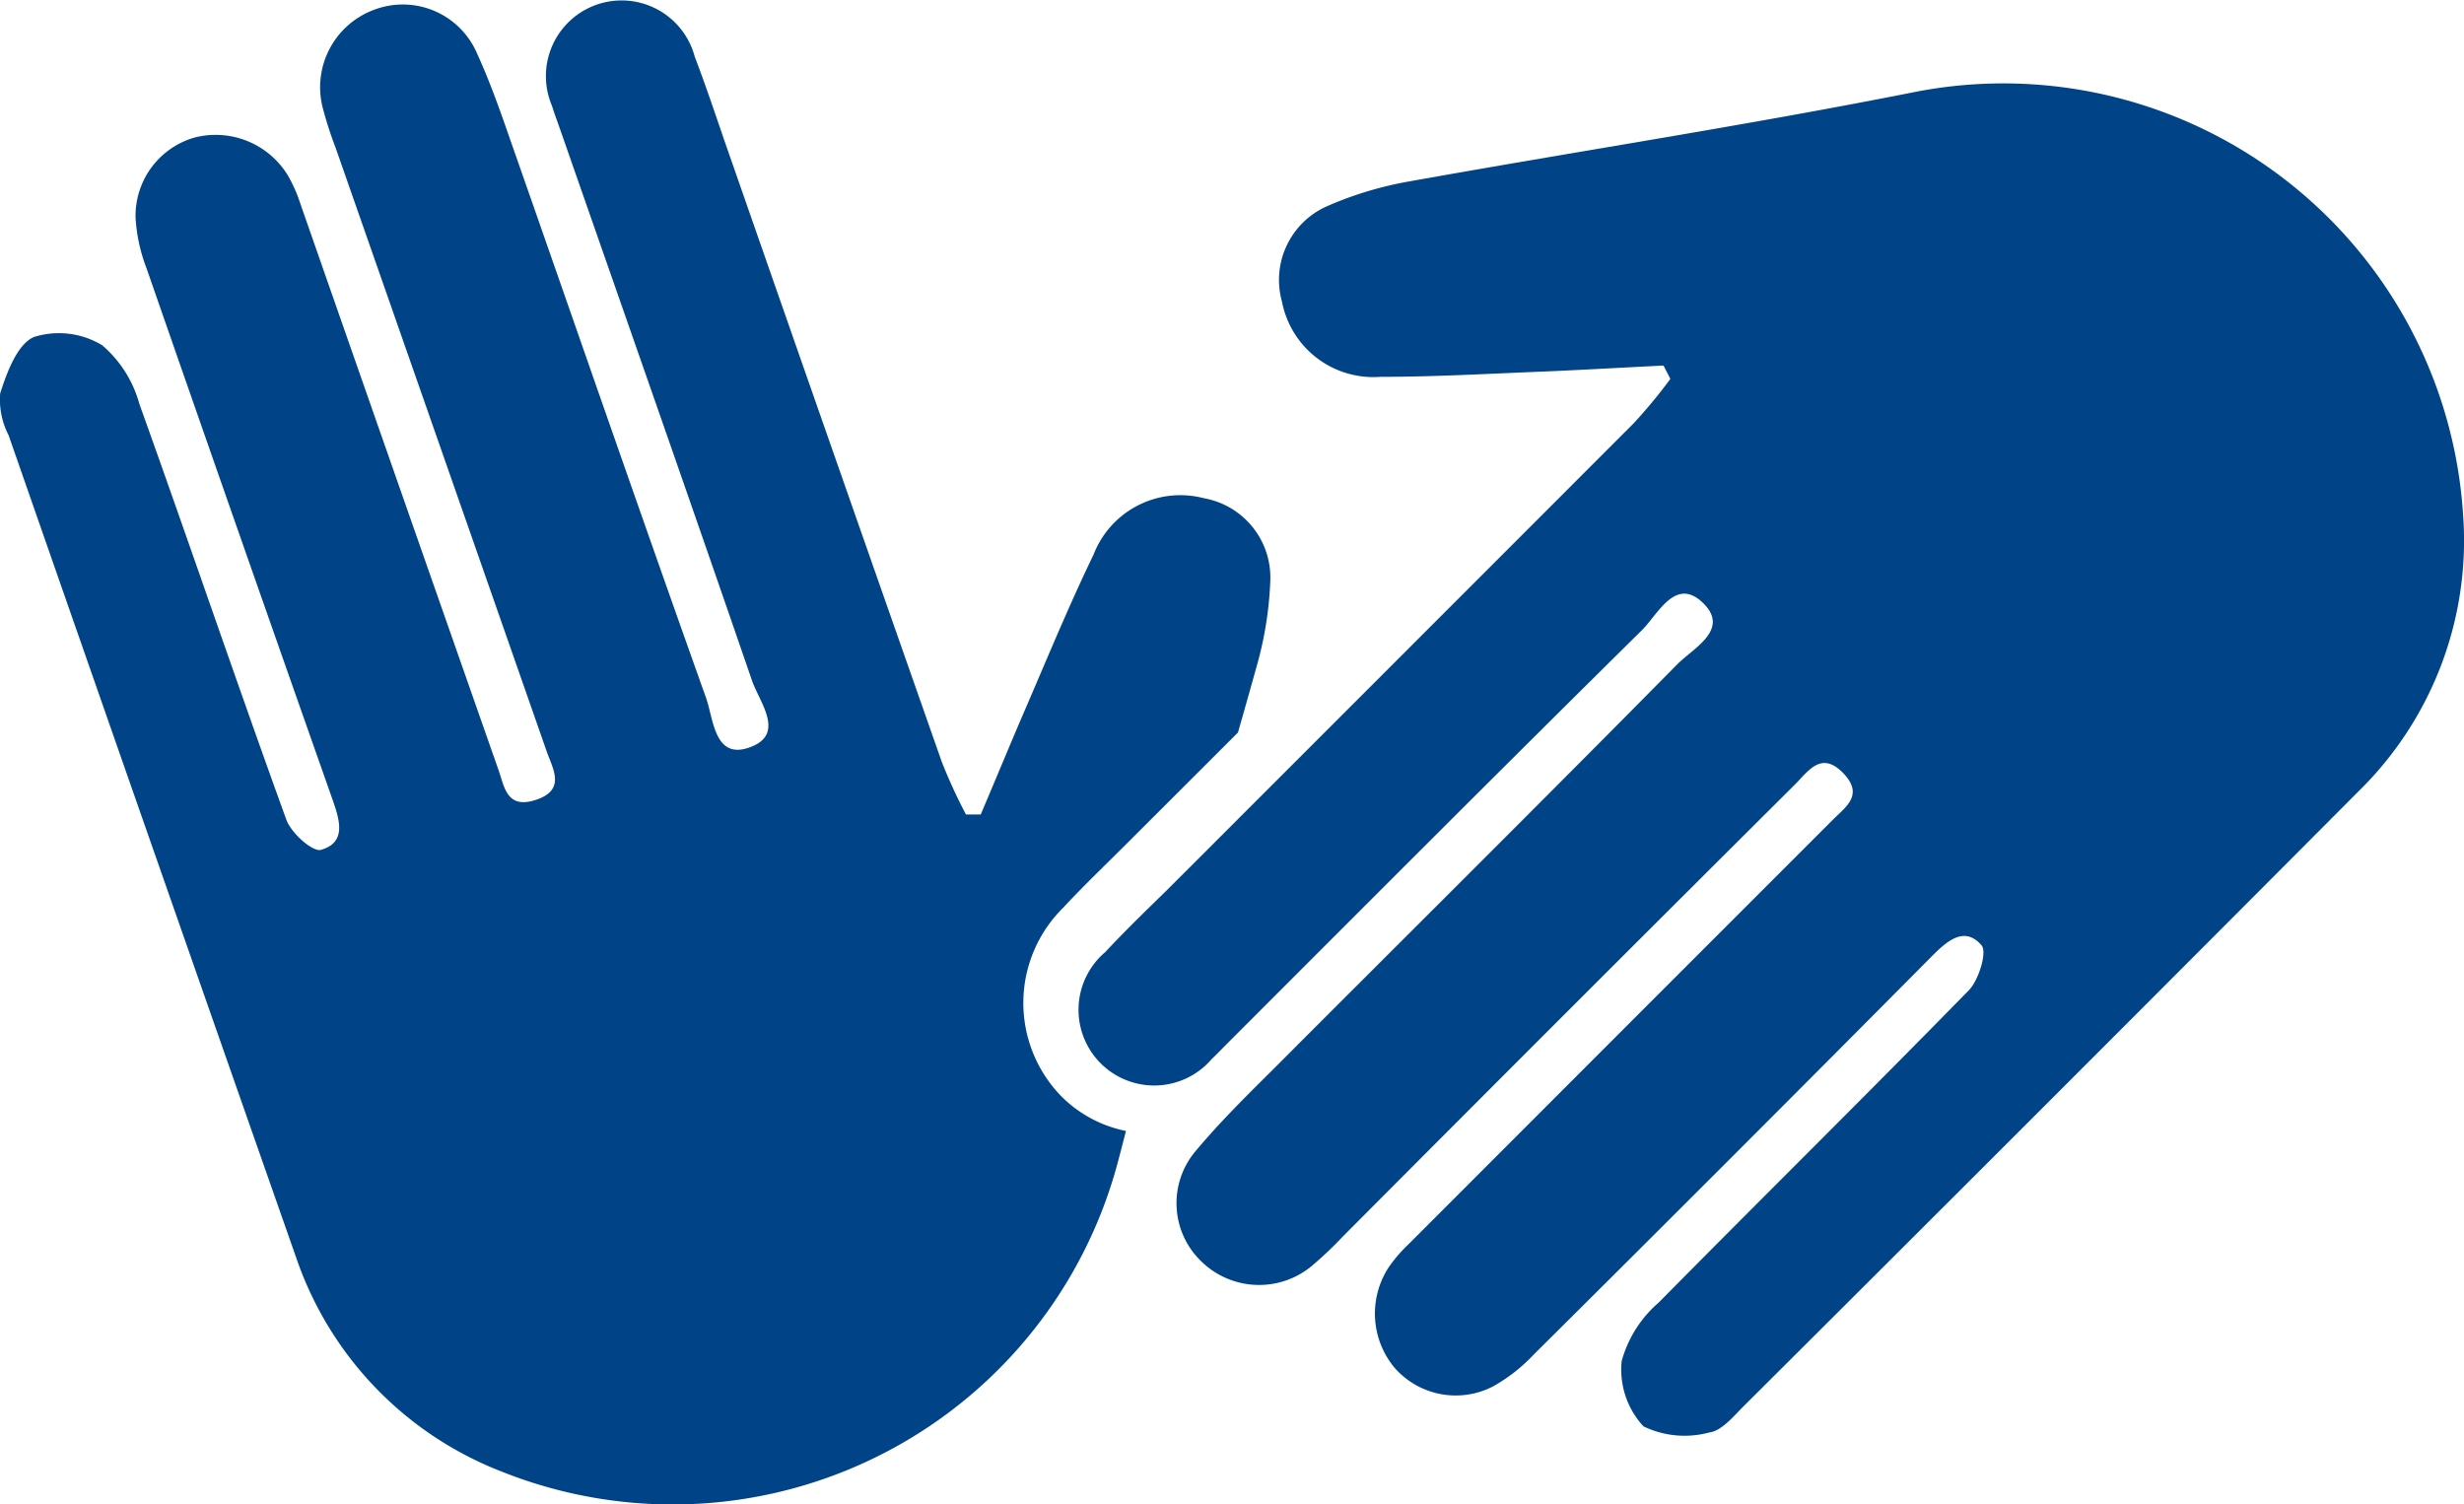
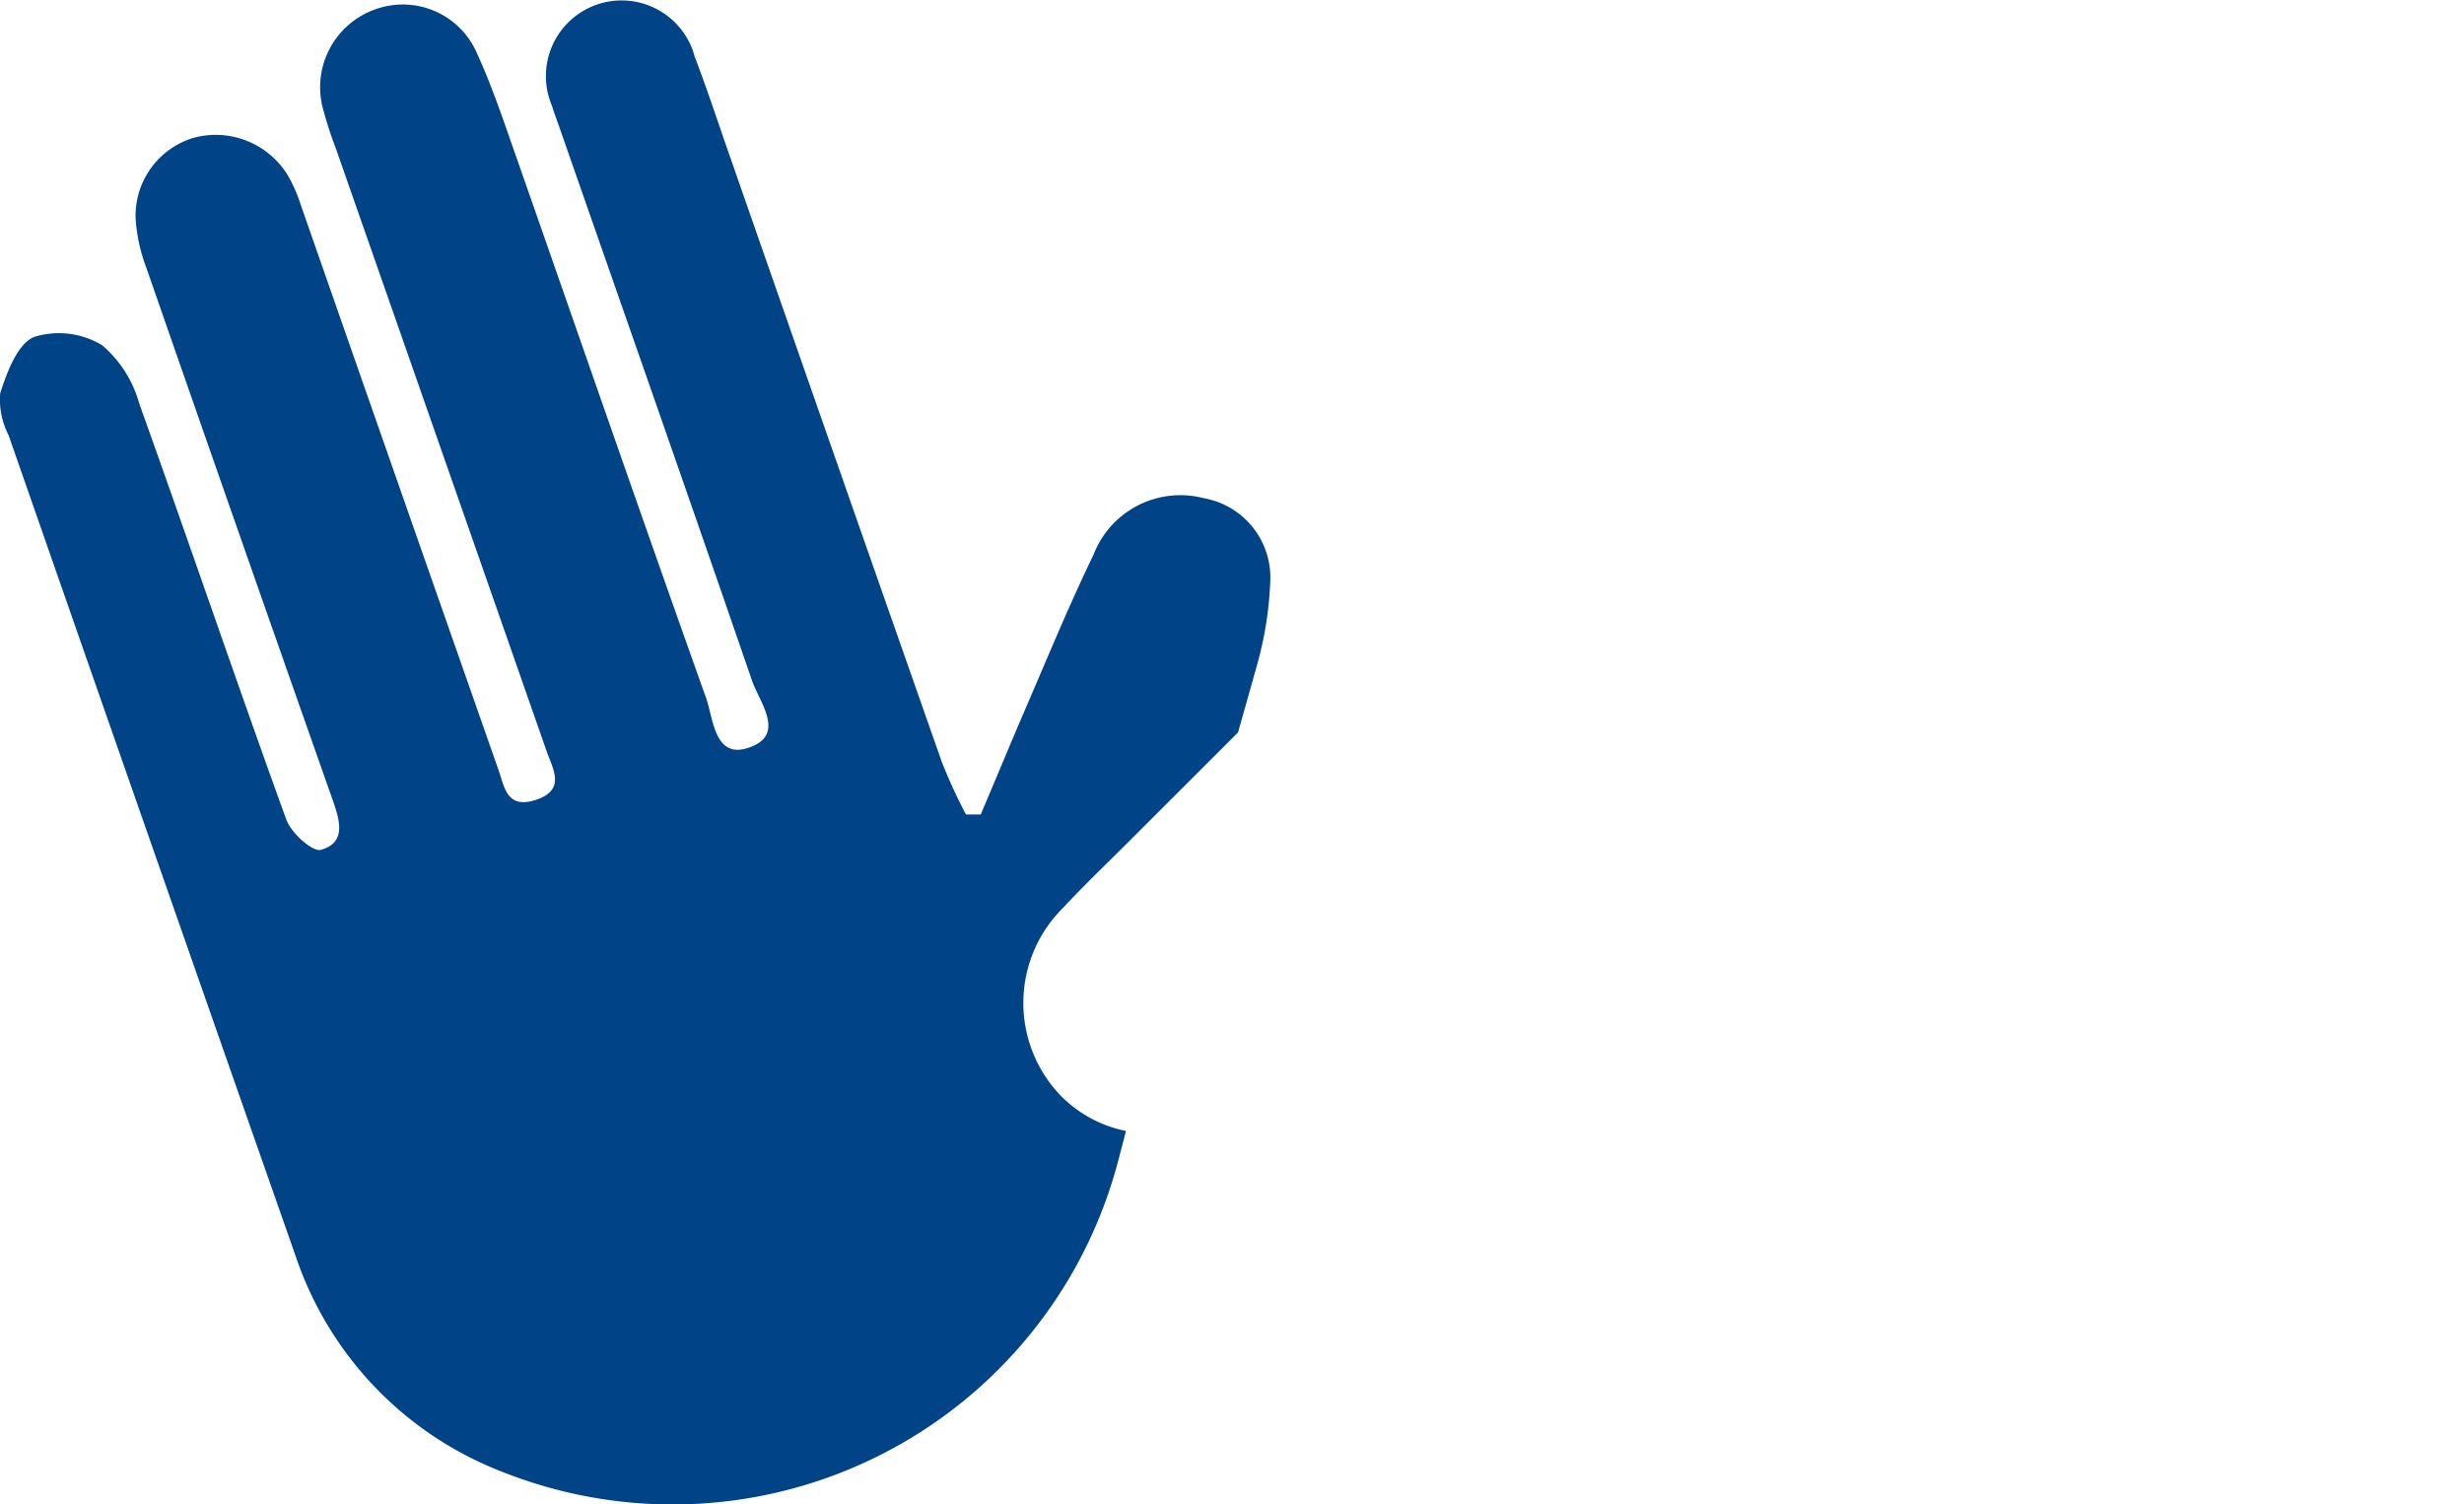
<svg xmlns="http://www.w3.org/2000/svg" id="Group_3280" data-name="Group 3280" width="26.207" height="16" viewBox="0 0 26.207 16">
-   <path id="Path_1039" data-name="Path 1039" d="M964.591,486.036c-.426.021-.853.046-1.28.064-.577.023-1.155.056-1.73.056a.99.99,0,0,1-1.048-.8.857.857,0,0,1,.48-1.015,3.822,3.822,0,0,1,.843-.258c1.8-.323,3.613-.6,5.405-.956a4.9,4.9,0,0,1,5.833,4.477,3.733,3.733,0,0,1-1.106,2.956q-3.267,3.28-6.548,6.548c-.108.108-.231.259-.362.276a1.007,1.007,0,0,1-.7-.065.888.888,0,0,1-.232-.694,1.262,1.262,0,0,1,.393-.622c1.1-1.114,2.212-2.21,3.305-3.328.1-.108.191-.4.13-.472-.178-.207-.361-.053-.523.11q-2.117,2.133-4.245,4.247a1.792,1.792,0,0,1-.428.334.865.865,0,0,1-1.043-.193.9.9,0,0,1-.072-1.066,1.537,1.537,0,0,1,.219-.256q2.255-2.257,4.512-4.514c.134-.134.328-.26.115-.487-.238-.253-.378-.027-.517.111q-2.411,2.4-4.814,4.813a3.962,3.962,0,0,1-.306.292.878.878,0,0,1-1.192-.025.858.858,0,0,1-.057-1.188c.251-.3.533-.578.815-.858,1.433-1.436,2.875-2.866,4.3-4.31.165-.167.552-.363.287-.638-.3-.31-.487.1-.663.275-1.474,1.456-2.937,2.922-4.4,4.386-.06.06-.118.121-.178.178a.805.805,0,1,1-1.131-1.139c.211-.227.436-.444.656-.659q2.482-2.481,4.963-4.964a5.512,5.512,0,0,0,.392-.474Z" transform="translate(-946.898 -482.148)" fill="#004386" />
  <path id="Path_1040" data-name="Path 1040" d="M833.817,483.182c.158-.17.322-.331.48-.487l.19-.188,1.107-1.106.072-.072q.107-.374.211-.748a3.82,3.82,0,0,0,.133-.871.857.857,0,0,0-.707-.873.99.99,0,0,0-1.173.6c-.251.519-.472,1.053-.7,1.583-.17.392-.332.787-.5,1.181h-.157a5.637,5.637,0,0,1-.257-.559q-1.163-3.311-2.318-6.625c-.1-.292-.2-.588-.31-.877a.805.805,0,1,0-1.518.524c.025.081.055.16.083.24.682,1.955,1.369,3.91,2.044,5.872.08.233.37.581-.039.716-.363.12-.371-.314-.45-.533-.682-1.912-1.345-3.83-2.016-5.746-.131-.372-.255-.748-.419-1.106a.859.859,0,0,0-1.095-.465.878.878,0,0,0-.54,1.066,3.964,3.964,0,0,0,.13.4q1.124,3.213,2.247,6.426c.065.185.208.409-.124.514-.3.094-.326-.135-.388-.315q-1.056-3.011-2.108-6.024a1.552,1.552,0,0,0-.136-.308.9.9,0,0,0-.991-.4.866.866,0,0,0-.627.856,1.789,1.789,0,0,0,.116.533q.986,2.836,1.984,5.667c.076.218.138.444-.128.52-.089.025-.317-.178-.369-.322-.533-1.47-1.035-2.951-1.563-4.422a1.262,1.262,0,0,0-.394-.622.889.889,0,0,0-.726-.089c-.178.076-.288.375-.36.6a.821.821,0,0,0,.089.444q1.524,4.372,3.057,8.742a3.733,3.733,0,0,0,2.183,2.28,4.9,4.9,0,0,0,6.564-3.311c.027-.1.054-.207.081-.31a1.341,1.341,0,0,1-.691-.372,1.422,1.422,0,0,1,.032-2.011Z" transform="translate(-822.499 -473.538)" fill="#004386" />
</svg>